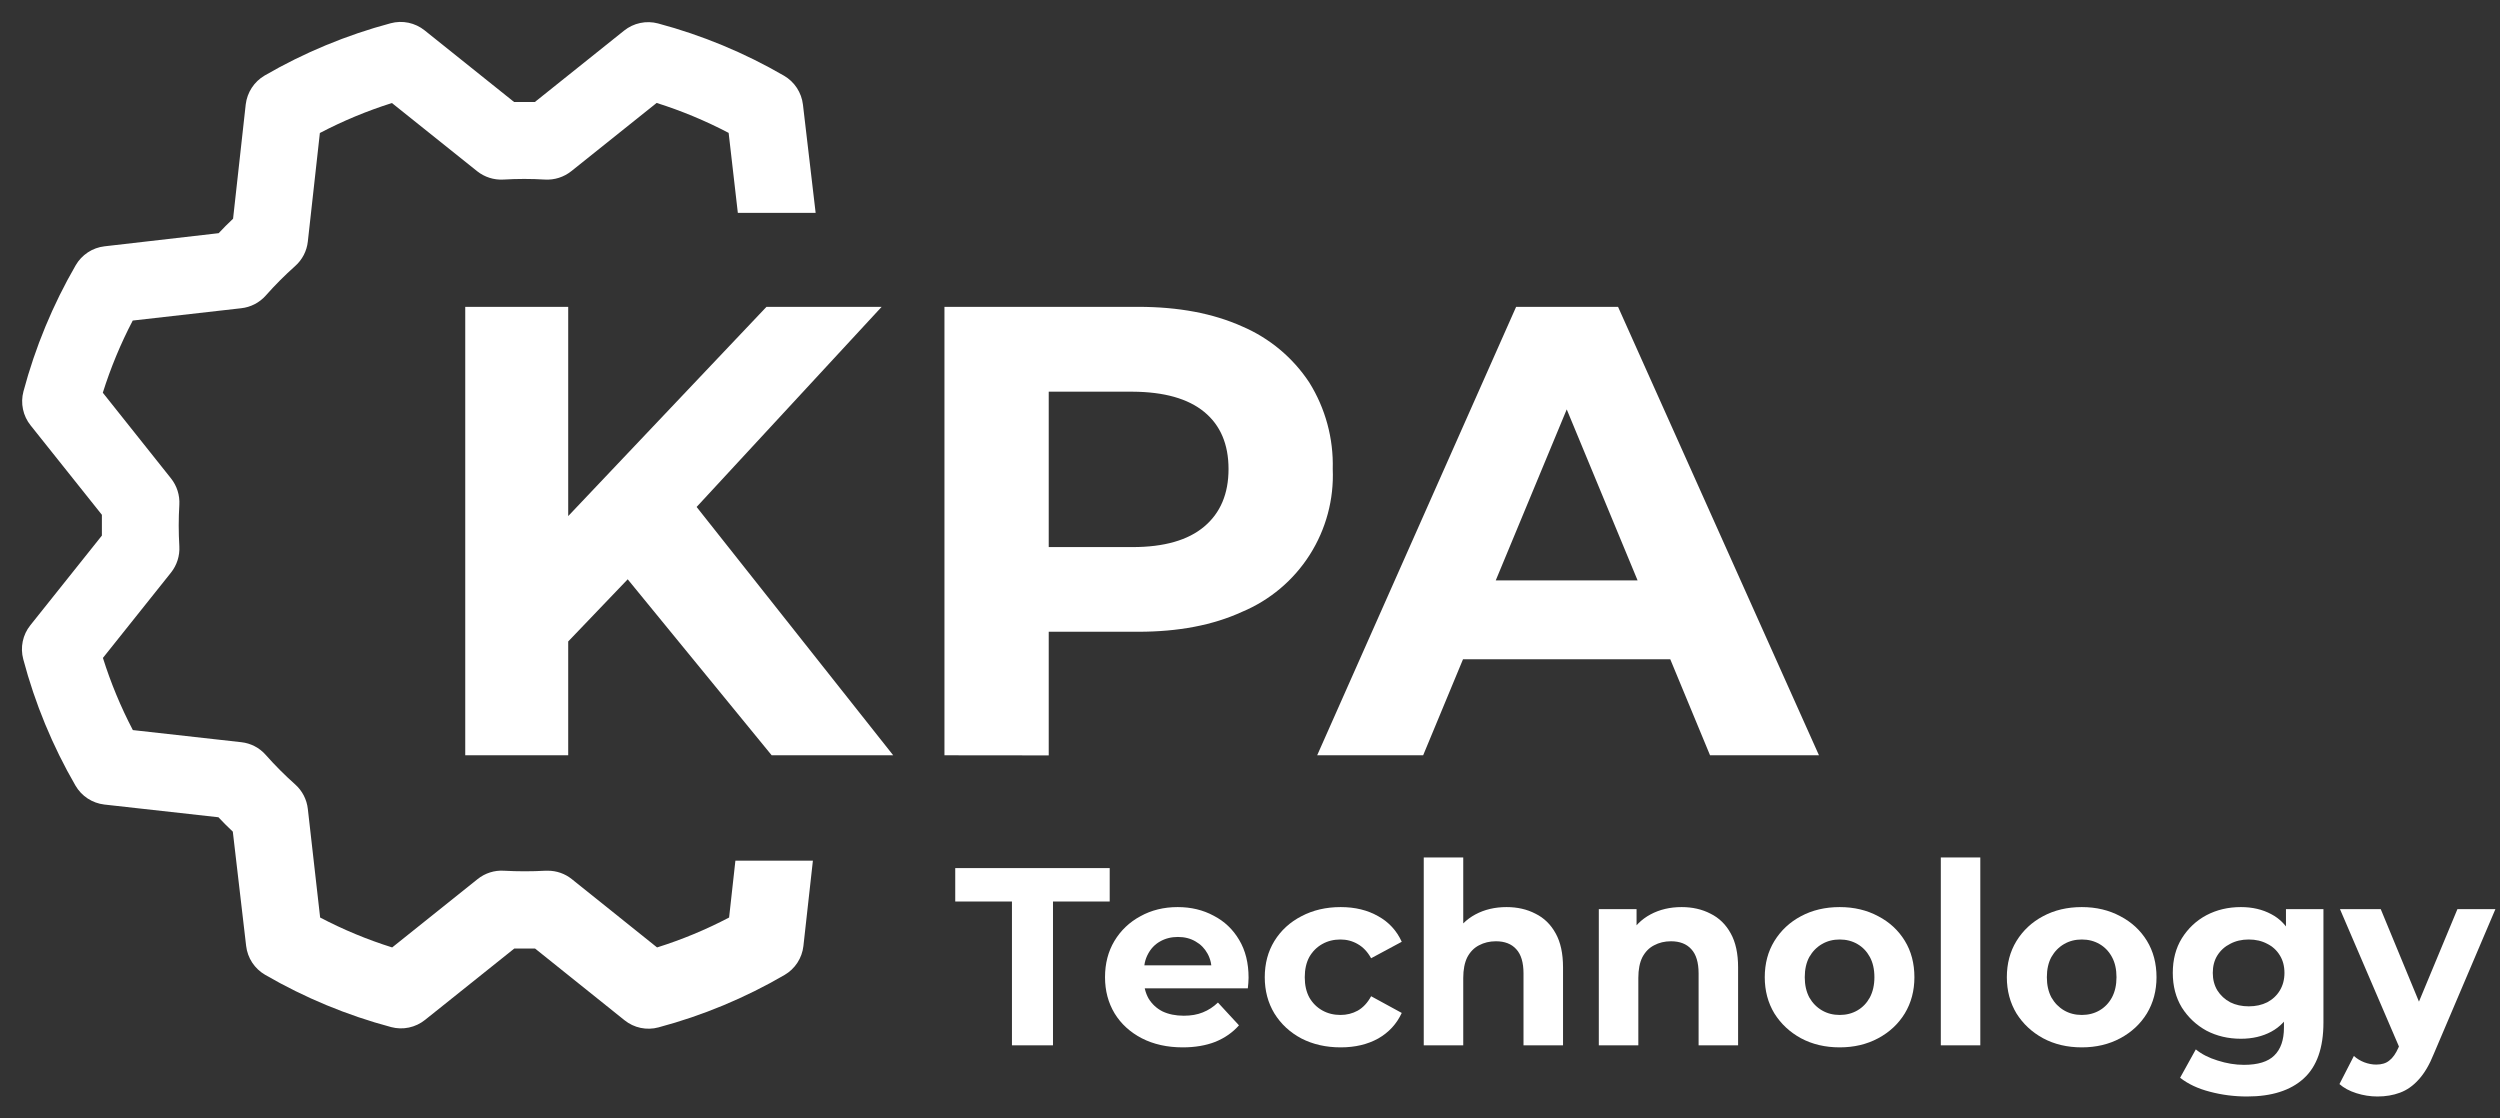
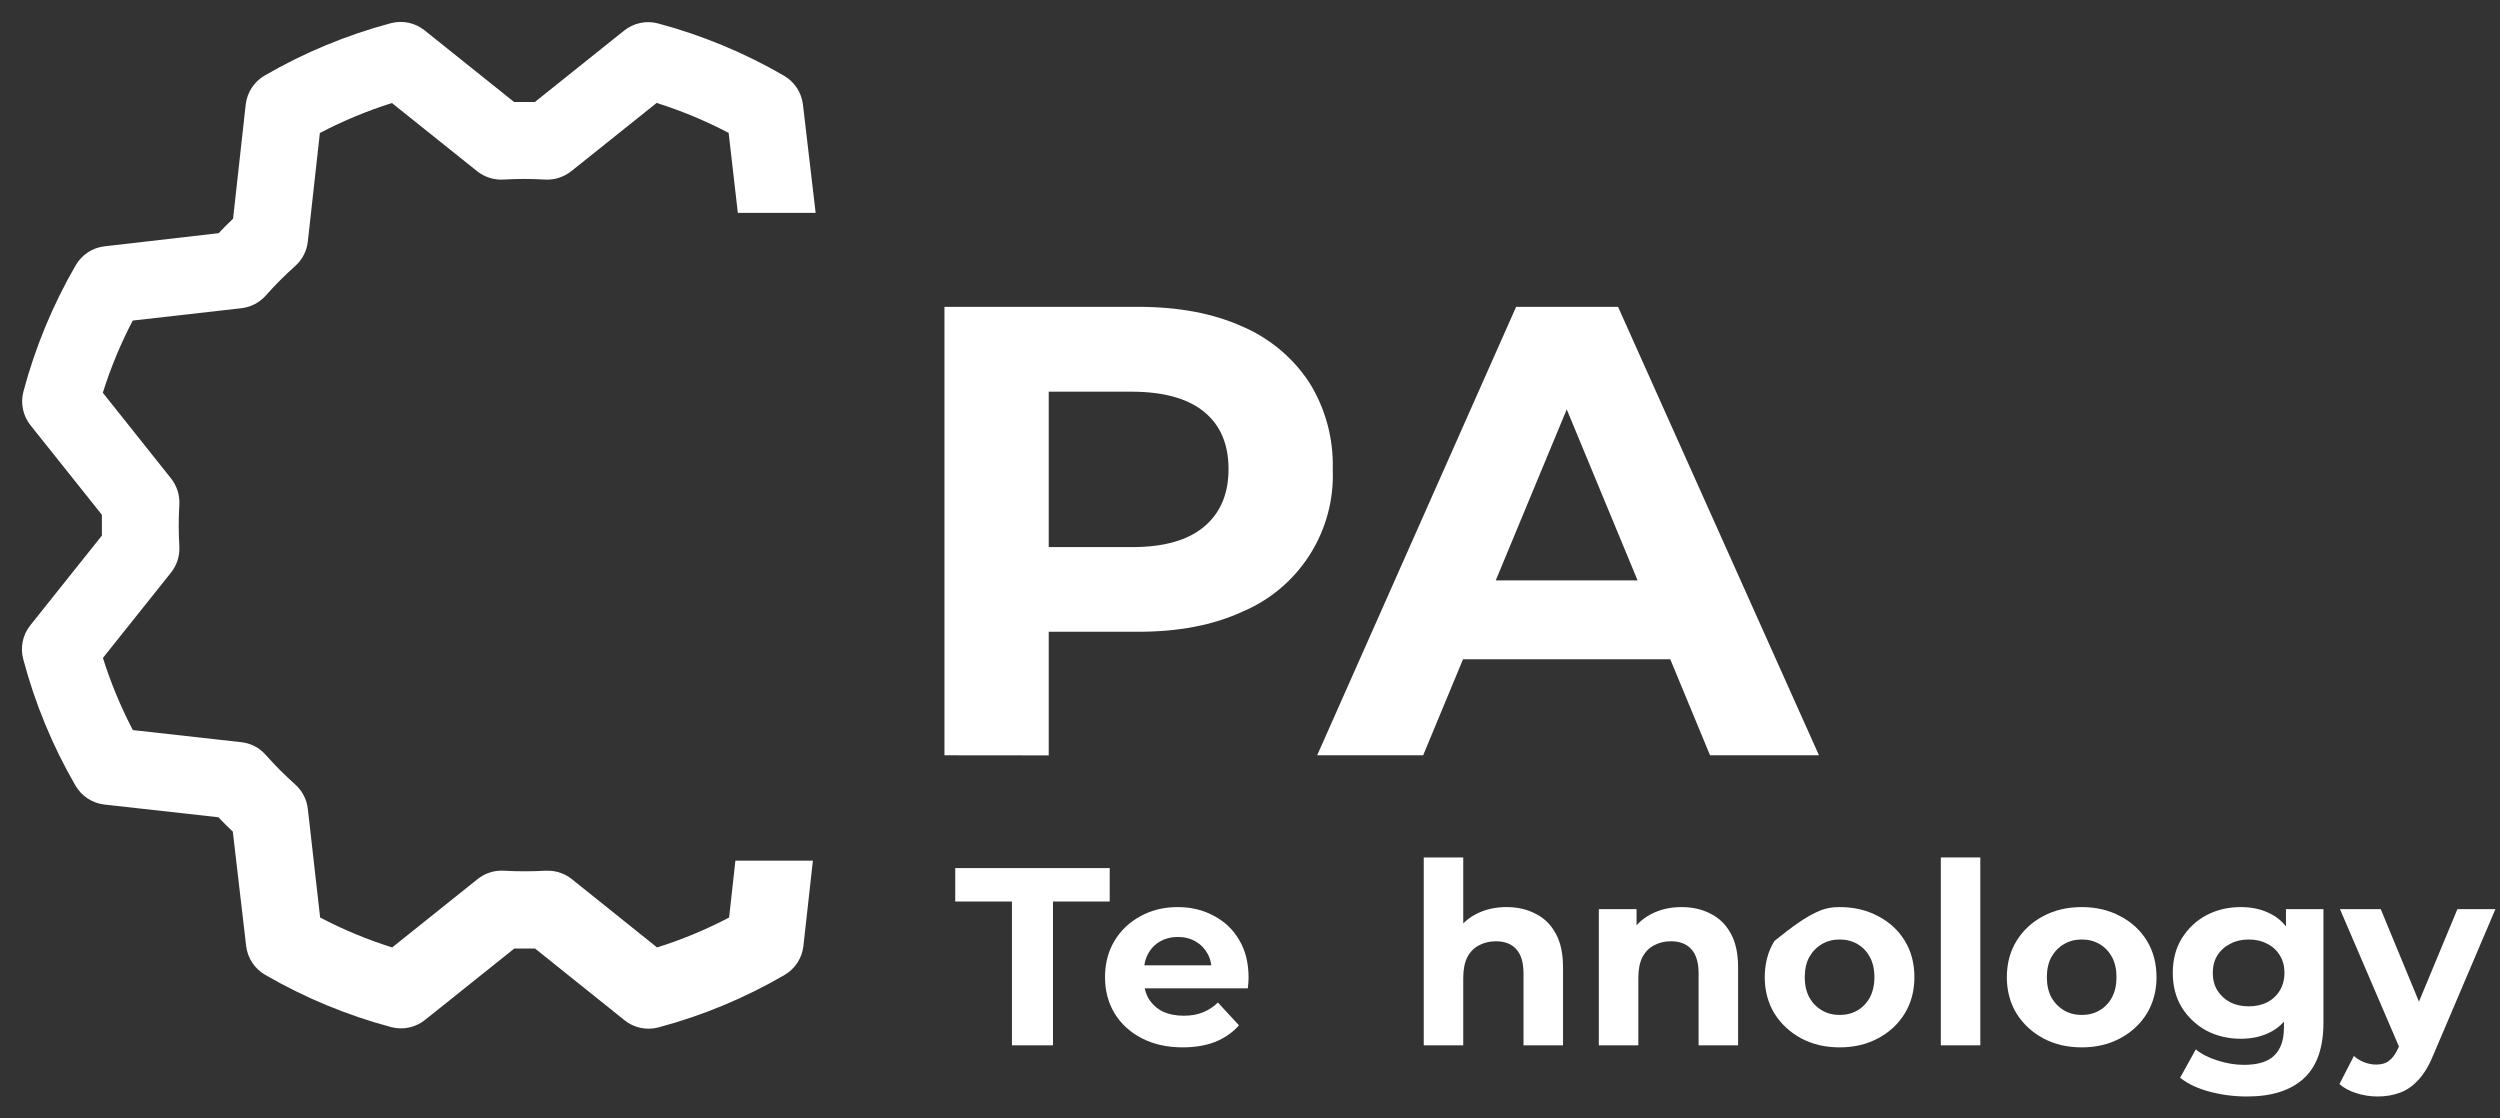
<svg xmlns="http://www.w3.org/2000/svg" width="114" height="51" viewBox="0 0 114 51" fill="none">
  <rect x="0" y="0" width="114" height="51" fill="#333333" stroke="none" />
  <path d="M108.411 50C108.087 50 107.768 49.95 107.452 49.85C107.137 49.75 106.879 49.611 106.679 49.434L107.337 48.152C107.475 48.276 107.633 48.372 107.81 48.441C107.995 48.51 108.176 48.545 108.353 48.545C108.607 48.545 108.807 48.483 108.953 48.36C109.107 48.245 109.246 48.048 109.369 47.771L109.692 47.009L109.831 46.813L112.059 41.455H113.791L110.985 48.048C110.785 48.549 110.554 48.941 110.293 49.226C110.039 49.511 109.754 49.711 109.438 49.827C109.13 49.942 108.788 50 108.411 50ZM109.473 47.91L106.702 41.455H108.561L110.708 46.651L109.473 47.91Z" fill="white" />
  <path d="M102.462 50C101.877 50 101.311 49.927 100.764 49.781C100.226 49.642 99.775 49.43 99.413 49.145L100.129 47.852C100.391 48.068 100.722 48.237 101.122 48.36C101.53 48.491 101.931 48.557 102.323 48.557C102.962 48.557 103.424 48.414 103.709 48.129C104.001 47.845 104.148 47.421 104.148 46.859V45.924L104.263 44.365L104.24 42.795V41.455H105.949V46.628C105.949 47.783 105.649 48.634 105.048 49.18C104.448 49.727 103.586 50 102.462 50ZM102.185 47.367C101.607 47.367 101.084 47.244 100.614 46.998C100.152 46.744 99.779 46.394 99.494 45.947C99.217 45.493 99.079 44.966 99.079 44.365C99.079 43.757 99.217 43.23 99.494 42.783C99.779 42.329 100.152 41.979 100.614 41.733C101.084 41.486 101.607 41.363 102.185 41.363C102.708 41.363 103.17 41.471 103.57 41.686C103.971 41.894 104.282 42.221 104.505 42.668C104.729 43.107 104.84 43.672 104.84 44.365C104.84 45.05 104.729 45.616 104.505 46.062C104.282 46.501 103.971 46.828 103.57 47.044C103.17 47.26 102.708 47.367 102.185 47.367ZM102.543 45.889C102.858 45.889 103.139 45.828 103.385 45.705C103.632 45.574 103.824 45.393 103.963 45.162C104.101 44.931 104.171 44.665 104.171 44.365C104.171 44.057 104.101 43.792 103.963 43.569C103.824 43.337 103.632 43.16 103.385 43.037C103.139 42.906 102.858 42.841 102.543 42.841C102.227 42.841 101.946 42.906 101.7 43.037C101.453 43.16 101.257 43.337 101.111 43.569C100.972 43.792 100.903 44.057 100.903 44.365C100.903 44.665 100.972 44.931 101.111 45.162C101.257 45.393 101.453 45.574 101.7 45.705C101.946 45.828 102.227 45.889 102.543 45.889Z" fill="white" />
  <path d="M94.93 47.76C94.268 47.76 93.679 47.621 93.164 47.344C92.656 47.067 92.251 46.69 91.951 46.213C91.659 45.728 91.512 45.177 91.512 44.562C91.512 43.938 91.659 43.388 91.951 42.91C92.251 42.425 92.656 42.048 93.164 41.779C93.679 41.502 94.268 41.363 94.93 41.363C95.585 41.363 96.17 41.502 96.685 41.779C97.201 42.048 97.605 42.422 97.898 42.899C98.19 43.376 98.337 43.93 98.337 44.562C98.337 45.177 98.19 45.728 97.898 46.213C97.605 46.69 97.201 47.067 96.685 47.344C96.17 47.621 95.585 47.76 94.93 47.76ZM94.93 46.282C95.23 46.282 95.5 46.213 95.739 46.074C95.977 45.935 96.166 45.739 96.304 45.485C96.443 45.224 96.512 44.916 96.512 44.562C96.512 44.2 96.443 43.892 96.304 43.638C96.166 43.384 95.977 43.187 95.739 43.049C95.5 42.91 95.23 42.841 94.93 42.841C94.63 42.841 94.361 42.91 94.122 43.049C93.883 43.187 93.691 43.384 93.545 43.638C93.406 43.892 93.337 44.2 93.337 44.562C93.337 44.916 93.406 45.224 93.545 45.485C93.691 45.739 93.883 45.935 94.122 46.074C94.361 46.213 94.63 46.282 94.93 46.282Z" fill="white" />
  <path d="M88.501 47.667V39.1H90.302V47.667H88.501Z" fill="white" />
-   <path d="M83.891 47.76C83.229 47.76 82.64 47.621 82.124 47.344C81.616 47.067 81.212 46.69 80.912 46.213C80.619 45.728 80.473 45.177 80.473 44.562C80.473 43.938 80.619 43.388 80.912 42.91C81.212 42.425 81.616 42.048 82.124 41.779C82.64 41.502 83.229 41.363 83.891 41.363C84.545 41.363 85.13 41.502 85.646 41.779C86.162 42.048 86.566 42.422 86.858 42.899C87.151 43.376 87.297 43.93 87.297 44.562C87.297 45.177 87.151 45.728 86.858 46.213C86.566 46.69 86.162 47.067 85.646 47.344C85.13 47.621 84.545 47.76 83.891 47.76ZM83.891 46.282C84.191 46.282 84.46 46.213 84.699 46.074C84.938 45.935 85.126 45.739 85.265 45.485C85.403 45.224 85.473 44.916 85.473 44.562C85.473 44.2 85.403 43.892 85.265 43.638C85.126 43.384 84.938 43.187 84.699 43.049C84.46 42.91 84.191 42.841 83.891 42.841C83.591 42.841 83.321 42.91 83.083 43.049C82.844 43.187 82.651 43.384 82.505 43.638C82.367 43.892 82.297 44.2 82.297 44.562C82.297 44.916 82.367 45.224 82.505 45.485C82.651 45.739 82.844 45.935 83.083 46.074C83.321 46.213 83.591 46.282 83.891 46.282Z" fill="white" />
+   <path d="M83.891 47.76C83.229 47.76 82.64 47.621 82.124 47.344C81.616 47.067 81.212 46.69 80.912 46.213C80.619 45.728 80.473 45.177 80.473 44.562C80.473 43.938 80.619 43.388 80.912 42.91C82.64 41.502 83.229 41.363 83.891 41.363C84.545 41.363 85.13 41.502 85.646 41.779C86.162 42.048 86.566 42.422 86.858 42.899C87.151 43.376 87.297 43.93 87.297 44.562C87.297 45.177 87.151 45.728 86.858 46.213C86.566 46.69 86.162 47.067 85.646 47.344C85.13 47.621 84.545 47.76 83.891 47.76ZM83.891 46.282C84.191 46.282 84.46 46.213 84.699 46.074C84.938 45.935 85.126 45.739 85.265 45.485C85.403 45.224 85.473 44.916 85.473 44.562C85.473 44.2 85.403 43.892 85.265 43.638C85.126 43.384 84.938 43.187 84.699 43.049C84.46 42.91 84.191 42.841 83.891 42.841C83.591 42.841 83.321 42.91 83.083 43.049C82.844 43.187 82.651 43.384 82.505 43.638C82.367 43.892 82.297 44.2 82.297 44.562C82.297 44.916 82.367 45.224 82.505 45.485C82.651 45.739 82.844 45.935 83.083 46.074C83.321 46.213 83.591 46.282 83.891 46.282Z" fill="white" />
  <path d="M76.682 41.363C77.175 41.363 77.614 41.463 77.999 41.663C78.391 41.856 78.699 42.156 78.922 42.564C79.145 42.964 79.257 43.48 79.257 44.111V47.667H77.456V44.388C77.456 43.888 77.344 43.518 77.121 43.28C76.905 43.041 76.597 42.922 76.197 42.922C75.912 42.922 75.654 42.983 75.424 43.107C75.2 43.222 75.023 43.403 74.892 43.649C74.769 43.896 74.708 44.211 74.708 44.596V47.667H72.906V41.455H74.627V43.176L74.303 42.656C74.527 42.241 74.846 41.921 75.262 41.698C75.678 41.475 76.151 41.363 76.682 41.363Z" fill="white" />
  <path d="M68.699 41.363C69.191 41.363 69.63 41.463 70.015 41.663C70.408 41.856 70.716 42.156 70.939 42.564C71.162 42.964 71.274 43.48 71.274 44.111V47.667H69.472V44.388C69.472 43.888 69.361 43.518 69.138 43.28C68.922 43.041 68.614 42.922 68.214 42.922C67.929 42.922 67.671 42.983 67.44 43.107C67.217 43.222 67.04 43.403 66.909 43.649C66.786 43.896 66.724 44.211 66.724 44.596V47.667H64.923V39.1H66.724V43.176L66.32 42.656C66.543 42.241 66.863 41.921 67.278 41.698C67.694 41.475 68.168 41.363 68.699 41.363Z" fill="white" />
-   <path d="M61.137 47.76C60.467 47.76 59.871 47.625 59.347 47.356C58.824 47.079 58.412 46.698 58.112 46.213C57.819 45.728 57.673 45.177 57.673 44.562C57.673 43.938 57.819 43.388 58.112 42.91C58.412 42.425 58.824 42.048 59.347 41.779C59.871 41.502 60.467 41.363 61.137 41.363C61.791 41.363 62.361 41.502 62.846 41.779C63.331 42.048 63.689 42.437 63.92 42.945L62.523 43.696C62.361 43.403 62.157 43.187 61.911 43.049C61.672 42.91 61.41 42.841 61.125 42.841C60.818 42.841 60.54 42.91 60.294 43.049C60.048 43.187 59.851 43.384 59.705 43.638C59.567 43.892 59.497 44.2 59.497 44.562C59.497 44.923 59.567 45.231 59.705 45.485C59.851 45.739 60.048 45.935 60.294 46.074C60.54 46.213 60.818 46.282 61.125 46.282C61.41 46.282 61.672 46.217 61.911 46.086C62.157 45.947 62.361 45.728 62.523 45.428L63.92 46.19C63.689 46.69 63.331 47.079 62.846 47.356C62.361 47.625 61.791 47.76 61.137 47.76Z" fill="white" />
  <path d="M53.933 47.76C53.225 47.76 52.602 47.621 52.063 47.344C51.532 47.067 51.12 46.69 50.827 46.213C50.535 45.728 50.389 45.177 50.389 44.562C50.389 43.938 50.531 43.388 50.816 42.91C51.108 42.425 51.505 42.048 52.005 41.779C52.505 41.502 53.071 41.363 53.702 41.363C54.31 41.363 54.857 41.494 55.342 41.756C55.835 42.01 56.223 42.379 56.508 42.864C56.793 43.341 56.935 43.915 56.935 44.585C56.935 44.654 56.932 44.735 56.924 44.827C56.916 44.912 56.908 44.992 56.901 45.069H51.855V44.019H55.954L55.261 44.331C55.261 44.007 55.196 43.726 55.065 43.488C54.934 43.249 54.753 43.064 54.522 42.933C54.291 42.795 54.022 42.725 53.714 42.725C53.406 42.725 53.133 42.795 52.894 42.933C52.663 43.064 52.482 43.253 52.351 43.499C52.221 43.738 52.155 44.023 52.155 44.354V44.631C52.155 44.969 52.228 45.27 52.374 45.531C52.529 45.785 52.74 45.982 53.01 46.12C53.287 46.251 53.61 46.317 53.98 46.317C54.31 46.317 54.599 46.267 54.846 46.166C55.099 46.066 55.331 45.916 55.538 45.716L56.497 46.755C56.212 47.079 55.854 47.329 55.423 47.506C54.992 47.675 54.495 47.76 53.933 47.76Z" fill="white" />
  <path d="M46.145 47.667V41.109H43.559V39.585H50.602V41.109H48.016V47.667H46.145Z" fill="white" />
-   <path d="M21.215 34.441V13.992H25.91V34.441H21.215ZM25.416 29.767L25.179 24.305L34.951 13.992H40.203L31.424 23.487L28.742 26.292L25.416 29.767ZM35.188 34.441L27.923 25.56L31.017 22.172L40.73 34.441H35.188Z" fill="white" />
  <path d="M43.067 34.441V13.992H51.907C53.736 13.992 55.313 14.289 56.638 14.883C57.888 15.416 58.953 16.305 59.702 17.439C60.439 18.621 60.812 19.995 60.773 21.388C60.832 22.768 60.466 24.133 59.725 25.298C58.985 26.463 57.904 27.372 56.631 27.903C55.309 28.508 53.733 28.809 51.9 28.808H45.664L47.822 26.676V34.446L43.067 34.441ZM47.822 27.197L45.664 24.947H51.645C53.083 24.947 54.172 24.635 54.911 24.013C55.651 23.391 56.021 22.516 56.021 21.388C56.021 20.258 55.651 19.389 54.911 18.782C54.172 18.176 53.083 17.869 51.645 17.861H45.664L47.822 15.613V27.197Z" fill="white" />
  <path d="M60.063 34.441L69.135 13.992H73.783L82.945 34.441H77.978L70.498 16.387H72.39L64.896 34.441H60.063ZM64.643 30.061L65.84 26.467H76.385L77.611 30.061H64.643Z" fill="white" />
  <path d="M33.534 39.247L33.247 41.839C32.195 42.391 31.095 42.848 29.962 43.203L26.075 40.088C25.765 39.839 25.378 39.703 24.98 39.705H24.876C24.245 39.74 23.614 39.74 22.983 39.705C22.547 39.677 22.117 39.814 21.777 40.088L17.883 43.203C16.75 42.848 15.65 42.391 14.598 41.839L14.037 36.888C13.989 36.456 13.784 36.058 13.46 35.77C12.986 35.348 12.539 34.899 12.118 34.424C11.832 34.098 11.434 33.891 11.002 33.844L6.058 33.292C5.507 32.237 5.05 31.136 4.693 30.001L7.797 26.111C8.067 25.772 8.203 25.344 8.178 24.91C8.14 24.279 8.14 23.646 8.178 23.015C8.203 22.581 8.067 22.154 7.797 21.814L4.688 17.908C5.046 16.773 5.502 15.671 6.053 14.617L10.995 14.056C11.428 14.01 11.829 13.804 12.118 13.478C12.538 13.004 12.985 12.555 13.457 12.134C13.783 11.846 13.99 11.447 14.037 11.014L14.586 6.065C15.639 5.513 16.738 5.056 17.872 4.698L21.756 7.806C22.096 8.077 22.524 8.213 22.957 8.188C23.588 8.15 24.22 8.15 24.85 8.188C25.284 8.213 25.711 8.077 26.051 7.806L29.943 4.694C31.075 5.051 32.174 5.509 33.226 6.06L33.645 9.706H37.193L36.614 4.769C36.582 4.498 36.487 4.237 36.337 4.008C36.188 3.78 35.986 3.589 35.75 3.452C33.949 2.407 32.018 1.606 30.007 1.069C29.741 0.998 29.463 0.991 29.194 1.048C28.925 1.104 28.674 1.224 28.459 1.396L24.389 4.651H23.442L19.362 1.384C19.147 1.212 18.895 1.094 18.627 1.037C18.358 0.981 18.08 0.989 17.815 1.06C15.802 1.598 13.869 2.4 12.066 3.445C11.831 3.583 11.63 3.773 11.481 4.002C11.332 4.231 11.237 4.491 11.205 4.762L10.628 9.974C10.392 10.192 10.181 10.412 9.971 10.633L4.766 11.232C4.495 11.263 4.235 11.357 4.006 11.508C3.778 11.658 3.588 11.86 3.451 12.097C2.407 13.901 1.606 15.836 1.069 17.851C0.998 18.116 0.991 18.395 1.048 18.663C1.104 18.932 1.224 19.184 1.396 19.398L4.646 23.475V24.422L1.384 28.511C1.212 28.725 1.093 28.977 1.037 29.246C0.981 29.515 0.989 29.793 1.06 30.058C1.595 32.078 2.396 34.017 3.442 35.824C3.579 36.06 3.769 36.262 3.997 36.411C4.226 36.561 4.486 36.655 4.757 36.687L9.961 37.267C10.179 37.504 10.396 37.712 10.616 37.923L11.224 43.135C11.256 43.406 11.35 43.666 11.5 43.895C11.65 44.123 11.851 44.313 12.088 44.45C13.89 45.496 15.823 46.298 17.836 46.835C18.101 46.906 18.379 46.913 18.647 46.856C18.915 46.799 19.167 46.68 19.381 46.508L23.452 43.253C23.769 43.253 24.083 43.253 24.398 43.253L28.481 46.525C28.695 46.697 28.946 46.816 29.215 46.872C29.483 46.928 29.761 46.921 30.026 46.849C32.039 46.312 33.972 45.508 35.774 44.459C36.01 44.322 36.211 44.132 36.36 43.903C36.51 43.674 36.604 43.413 36.635 43.142L37.068 39.247H33.534Z" fill="white" />
</svg>